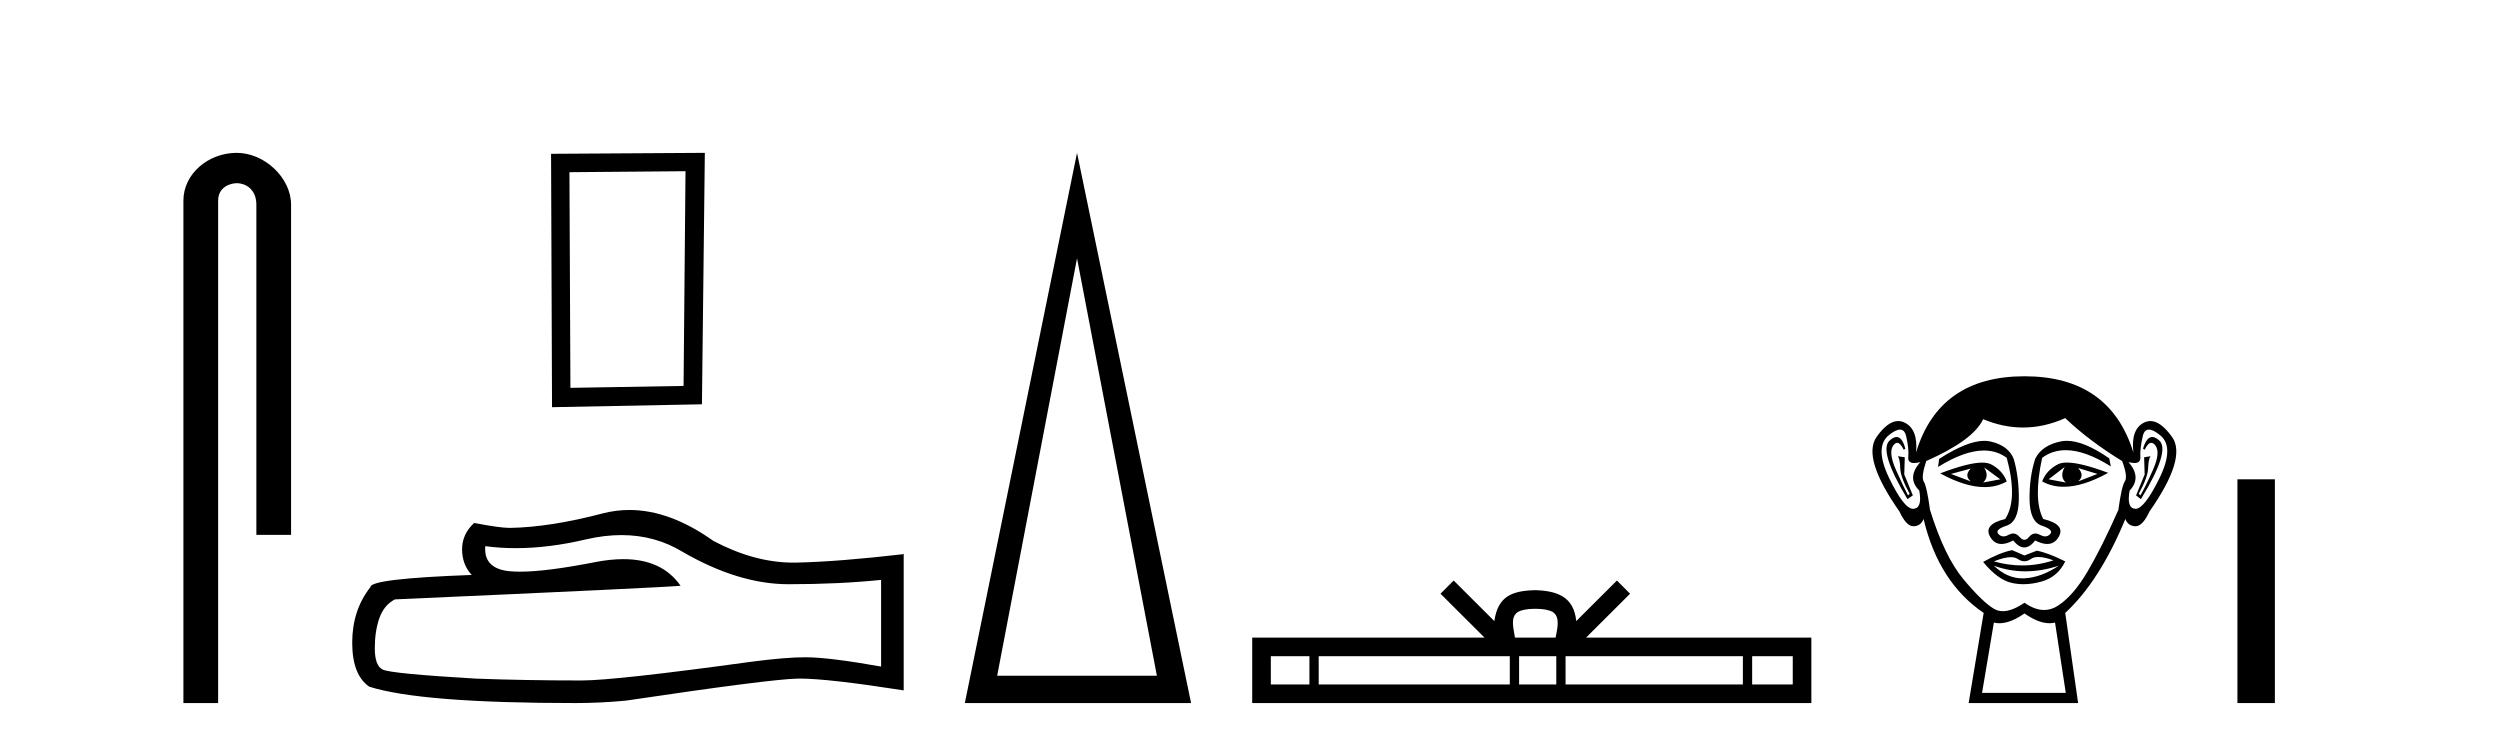
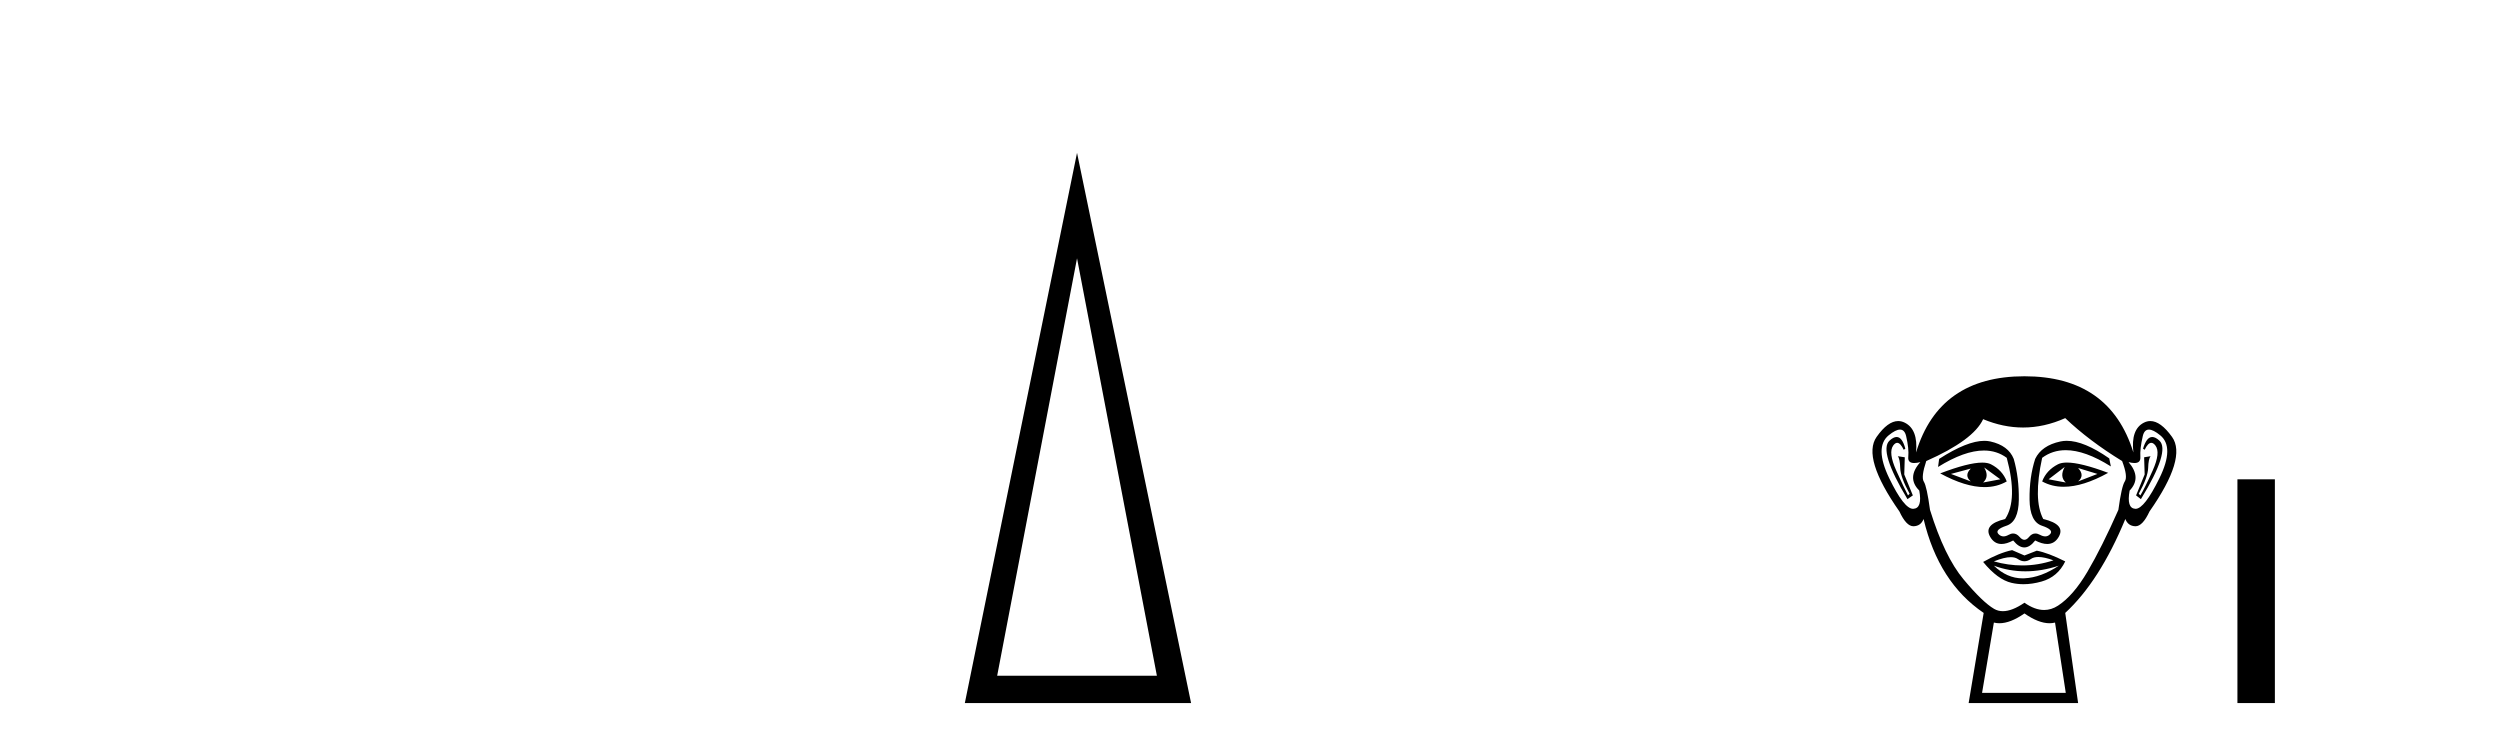
<svg xmlns="http://www.w3.org/2000/svg" width="138.0" height="41.0">
-   <path d="M 13.069 8.437 C 11.5 8.437 10.124 9.591 10.124 11.072 L 10.124 38.809 L 12.041 38.809 L 12.041 11.072 C 12.041 10.346 12.68 10.111 13.081 10.111 C 13.502 10.111 14.151 10.406 14.151 11.296 L 14.151 29.526 L 16.067 29.526 L 16.067 11.296 C 16.067 9.813 14.598 8.437 13.069 8.437 Z" style="fill:#000000;stroke:none" />
-   <path d="M 37.84 9.451 L 37.733 21.303 L 31.487 21.409 L 31.433 9.505 L 37.84 9.451 ZM 38.907 8.437 L 30.419 8.49 L 30.472 22.477 L 38.747 22.317 L 38.907 8.437 Z" style="fill:#000000;stroke:none" />
-   <path d="M 34.306 29.537 Q 36.15 29.537 37.67 30.456 Q 40.762 32.249 43.529 32.249 Q 46.314 32.249 48.637 32.01 L 48.637 36.794 Q 45.75 36.281 44.469 36.281 L 44.435 36.281 Q 43.393 36.281 41.531 36.52 Q 33.963 37.562 32.101 37.562 Q 29.009 37.562 26.275 37.46 Q 21.595 37.186 21.133 36.964 Q 20.689 36.759 20.689 35.786 Q 20.689 34.829 20.945 34.111 Q 21.202 33.394 21.8 33.086 Q 36.423 32.437 37.567 32.335 Q 36.548 30.865 34.41 30.865 Q 33.716 30.865 32.904 31.019 Q 30.18 31.556 28.704 31.556 Q 28.393 31.556 28.137 31.532 Q 26.685 31.395 26.788 30.148 L 26.788 30.148 Q 27.603 30.258 28.472 30.258 Q 30.297 30.258 32.357 29.772 Q 33.373 29.537 34.306 29.537 ZM 34.741 28.151 Q 34.001 28.151 33.279 28.337 Q 30.358 29.106 28.137 29.14 Q 27.591 29.14 26.173 28.867 Q 25.507 29.482 25.507 30.319 Q 25.507 31.156 26.036 31.737 Q 20.45 31.942 20.45 32.403 Q 19.442 33.684 19.442 35.478 Q 19.442 37.255 20.382 37.904 Q 23.217 38.809 31.776 38.809 Q 33.143 38.809 34.561 38.673 Q 42.487 37.494 44.008 37.46 Q 44.079 37.458 44.157 37.458 Q 45.719 37.458 49.884 38.109 L 49.884 30.558 L 49.85 30.592 Q 46.28 31.002 44.025 31.054 Q 43.909 31.057 43.793 31.057 Q 41.647 31.057 39.378 29.858 Q 36.978 28.151 34.741 28.151 Z" style="fill:#000000;stroke:none" />
  <path d="M 59.452 14.258 L 63.86 37.299 L 55.044 37.299 L 59.452 14.258 ZM 59.452 8.437 L 53.259 38.809 L 65.748 38.809 L 59.452 8.437 Z" style="fill:#000000;stroke:none" />
-   <path d="M 84.748 33.604 C 85.248 33.604 85.55 33.689 85.706 33.778 C 86.16 34.068 85.943 34.761 85.87 35.195 L 83.626 35.195 C 83.572 34.752 83.327 34.076 83.791 33.778 C 83.947 33.689 84.248 33.604 84.748 33.604 ZM 72.28 36.222 L 72.28 37.782 L 70.15 37.782 L 70.15 36.222 ZM 83.341 36.222 L 83.341 37.782 L 72.792 37.782 L 72.792 36.222 ZM 85.907 36.222 L 85.907 37.782 L 83.854 37.782 L 83.854 36.222 ZM 96.207 36.222 L 96.207 37.782 L 86.419 37.782 L 86.419 36.222 ZM 98.96 36.222 L 98.96 37.782 L 96.719 37.782 L 96.719 36.222 ZM 80.242 32.045 L 79.516 32.773 L 81.945 35.195 L 69.122 35.195 L 69.122 38.809 L 99.987 38.809 L 99.987 35.195 L 87.552 35.195 L 89.98 32.773 L 89.254 32.045 L 87.009 34.284 C 86.874 32.927 85.944 32.615 84.748 32.577 C 83.47 32.611 82.686 32.9 82.487 34.284 L 80.242 32.045 Z" style="fill:#000000;stroke:none" />
  <path d="M 108.788 25.865 Q 108.403 26.25 108.788 26.575 L 107.692 26.161 L 108.788 25.865 ZM 114.712 25.835 L 115.779 26.161 L 114.712 26.575 Q 115.097 26.25 114.712 25.835 ZM 109.528 25.805 L 110.417 26.457 L 109.469 26.635 Q 109.825 26.309 109.528 25.805 ZM 113.972 25.776 L 113.972 25.776 Q 113.675 26.309 114.031 26.635 L 113.083 26.457 L 113.972 25.776 ZM 114.095 25.533 Q 113.786 25.533 113.601 25.628 Q 112.964 25.953 112.727 26.575 Q 113.26 26.87 113.918 26.87 Q 114.981 26.87 116.371 26.101 Q 114.856 25.533 114.095 25.533 ZM 109.418 25.536 Q 108.652 25.536 107.099 26.131 Q 108.488 26.888 109.547 26.888 Q 110.228 26.888 110.772 26.575 Q 110.535 25.953 109.899 25.628 Q 109.719 25.536 109.418 25.536 ZM 104.692 24.122 Q 104.518 24.122 104.3 24.324 Q 103.693 24.887 105.292 27.553 L 105.589 27.346 L 105.115 26.19 L 105.144 25.242 L 104.759 25.183 L 104.759 25.183 Q 104.878 25.331 104.892 25.835 Q 104.907 26.338 105.411 27.257 L 105.322 27.346 Q 105.115 26.961 104.67 25.968 Q 104.226 24.976 104.507 24.591 Q 104.615 24.444 104.725 24.444 Q 104.902 24.444 105.085 24.828 L 105.174 24.768 Q 105.003 24.122 104.692 24.122 ZM 118.804 24.122 Q 118.486 24.122 118.296 24.768 L 118.385 24.828 Q 118.568 24.444 118.751 24.444 Q 118.864 24.444 118.978 24.591 Q 119.274 24.976 118.83 25.968 Q 118.385 26.961 118.148 27.346 L 118.059 27.257 Q 118.563 26.338 118.578 25.835 Q 118.593 25.331 118.711 25.183 L 118.711 25.183 L 118.356 25.242 L 118.385 26.19 L 117.911 27.346 L 118.178 27.553 Q 119.807 24.887 119.2 24.324 Q 118.982 24.122 118.804 24.122 ZM 104.88 23.713 Q 105.134 23.713 105.218 24.072 Q 105.381 24.768 105.337 25.228 Q 105.305 25.559 105.665 25.559 Q 105.805 25.559 106.003 25.509 L 106.003 25.509 Q 105.233 26.368 105.944 27.079 Q 106.122 28.057 105.618 28.086 Q 105.61 28.087 105.601 28.087 Q 105.101 28.087 104.285 26.398 Q 103.456 24.68 104.256 24.028 Q 104.642 23.713 104.88 23.713 ZM 118.62 23.713 Q 118.858 23.713 119.244 24.028 Q 120.044 24.68 119.2 26.398 Q 118.37 28.087 117.884 28.087 Q 117.875 28.087 117.867 28.086 Q 117.378 28.057 117.556 27.079 Q 118.237 26.368 117.497 25.509 L 117.497 25.509 Q 117.687 25.559 117.822 25.559 Q 118.17 25.559 118.148 25.228 Q 118.119 24.768 118.282 24.072 Q 118.366 23.713 118.62 23.713 ZM 114.085 24.333 Q 113.902 24.333 113.735 24.369 Q 112.698 24.591 112.342 25.331 Q 112.017 26.338 112.031 27.568 Q 112.046 28.797 112.713 29.019 Q 113.379 29.241 113.172 29.478 Q 113.057 29.609 112.898 29.609 Q 112.768 29.609 112.609 29.523 Q 112.473 29.449 112.352 29.449 Q 112.157 29.449 112.002 29.641 Q 111.876 29.797 111.746 29.797 Q 111.617 29.797 111.483 29.641 Q 111.319 29.449 111.126 29.449 Q 111.006 29.449 110.876 29.523 Q 110.723 29.609 110.595 29.609 Q 110.436 29.609 110.313 29.478 Q 110.091 29.241 110.758 29.019 Q 111.424 28.797 111.439 27.583 Q 111.454 26.368 111.158 25.331 Q 110.861 24.591 109.869 24.369 Q 109.712 24.334 109.535 24.334 Q 108.587 24.334 107.04 25.331 L 106.981 25.776 Q 108.438 24.869 109.512 24.869 Q 110.227 24.869 110.772 25.272 Q 111.395 27.583 110.684 28.649 Q 109.469 28.945 109.854 29.627 Q 110.081 30.028 110.484 30.028 Q 110.763 30.028 111.128 29.834 Q 111.439 30.219 111.743 30.219 Q 112.046 30.219 112.342 29.834 Q 112.719 30.028 113.006 30.028 Q 113.419 30.028 113.646 29.627 Q 114.031 28.945 112.787 28.649 Q 112.224 27.583 112.727 25.272 Q 113.294 24.85 114.028 24.85 Q 115.096 24.85 116.519 25.746 L 116.43 25.302 Q 115.039 24.333 114.085 24.333 ZM 112.517 30.746 Q 112.848 30.746 113.35 30.93 Q 112.503 31.212 111.631 31.212 Q 110.856 31.212 110.062 30.989 Q 110.635 30.756 110.997 30.756 Q 111.233 30.756 111.38 30.856 Q 111.565 30.982 111.746 30.982 Q 111.928 30.982 112.105 30.856 Q 112.26 30.746 112.517 30.746 ZM 110.062 31.226 Q 110.906 31.537 111.802 31.537 Q 112.698 31.537 113.646 31.226 L 113.646 31.226 Q 112.668 31.878 111.75 31.922 Q 111.698 31.925 111.646 31.925 Q 110.788 31.925 110.062 31.226 ZM 111.069 30.367 Q 110.358 30.515 109.469 31.019 Q 110.269 31.996 111.039 32.174 Q 111.358 32.248 111.697 32.248 Q 112.177 32.248 112.698 32.1 Q 113.587 31.848 114.001 30.989 Q 113.053 30.515 112.431 30.397 L 111.75 30.663 L 111.069 30.367 ZM 114.001 23.08 Q 115.305 24.324 117.141 25.45 Q 117.467 26.309 117.289 26.575 Q 117.112 26.842 116.934 28.145 Q 116.016 30.219 115.231 31.552 Q 114.446 32.885 113.601 33.433 Q 113.234 33.671 112.835 33.671 Q 112.319 33.671 111.75 33.27 Q 111.068 33.737 110.559 33.737 Q 110.294 33.737 110.076 33.611 Q 109.439 33.24 108.388 31.981 Q 107.336 30.723 106.536 28.145 Q 106.359 26.842 106.196 26.59 Q 106.033 26.338 106.329 25.45 Q 108.936 24.295 109.469 23.139 Q 110.575 23.599 111.674 23.599 Q 112.841 23.599 114.001 23.08 ZM 111.75 33.862 Q 112.525 34.403 113.133 34.403 Q 113.291 34.403 113.438 34.366 L 114.031 38.247 L 109.41 38.247 L 110.062 34.366 Q 110.209 34.403 110.367 34.403 Q 110.975 34.403 111.75 33.862 ZM 111.75 20.77 Q 107.04 20.77 105.766 24.976 Q 105.885 23.702 105.144 23.332 Q 104.965 23.242 104.78 23.242 Q 104.206 23.242 103.589 24.117 Q 102.774 25.272 104.848 28.234 Q 105.226 29.049 105.619 29.049 Q 105.626 29.049 105.633 29.049 Q 106.033 29.034 106.181 28.649 Q 107.01 32.144 109.499 33.833 L 108.669 38.809 L 114.712 38.809 L 114.001 33.833 Q 115.897 32.085 117.319 28.649 Q 117.467 29.034 117.867 29.049 Q 117.874 29.049 117.881 29.049 Q 118.274 29.049 118.652 28.234 Q 120.725 25.272 119.896 24.117 Q 119.268 23.242 118.699 23.242 Q 118.517 23.242 118.341 23.332 Q 117.615 23.702 117.763 24.976 Q 116.46 20.77 111.75 20.77 Z" style="fill:#000000;stroke:none" />
  <path d="M 123.506 26.458 L 123.506 38.809 L 125.573 38.809 L 125.573 26.458 Z" style="fill:#000000;stroke:none" />
</svg>